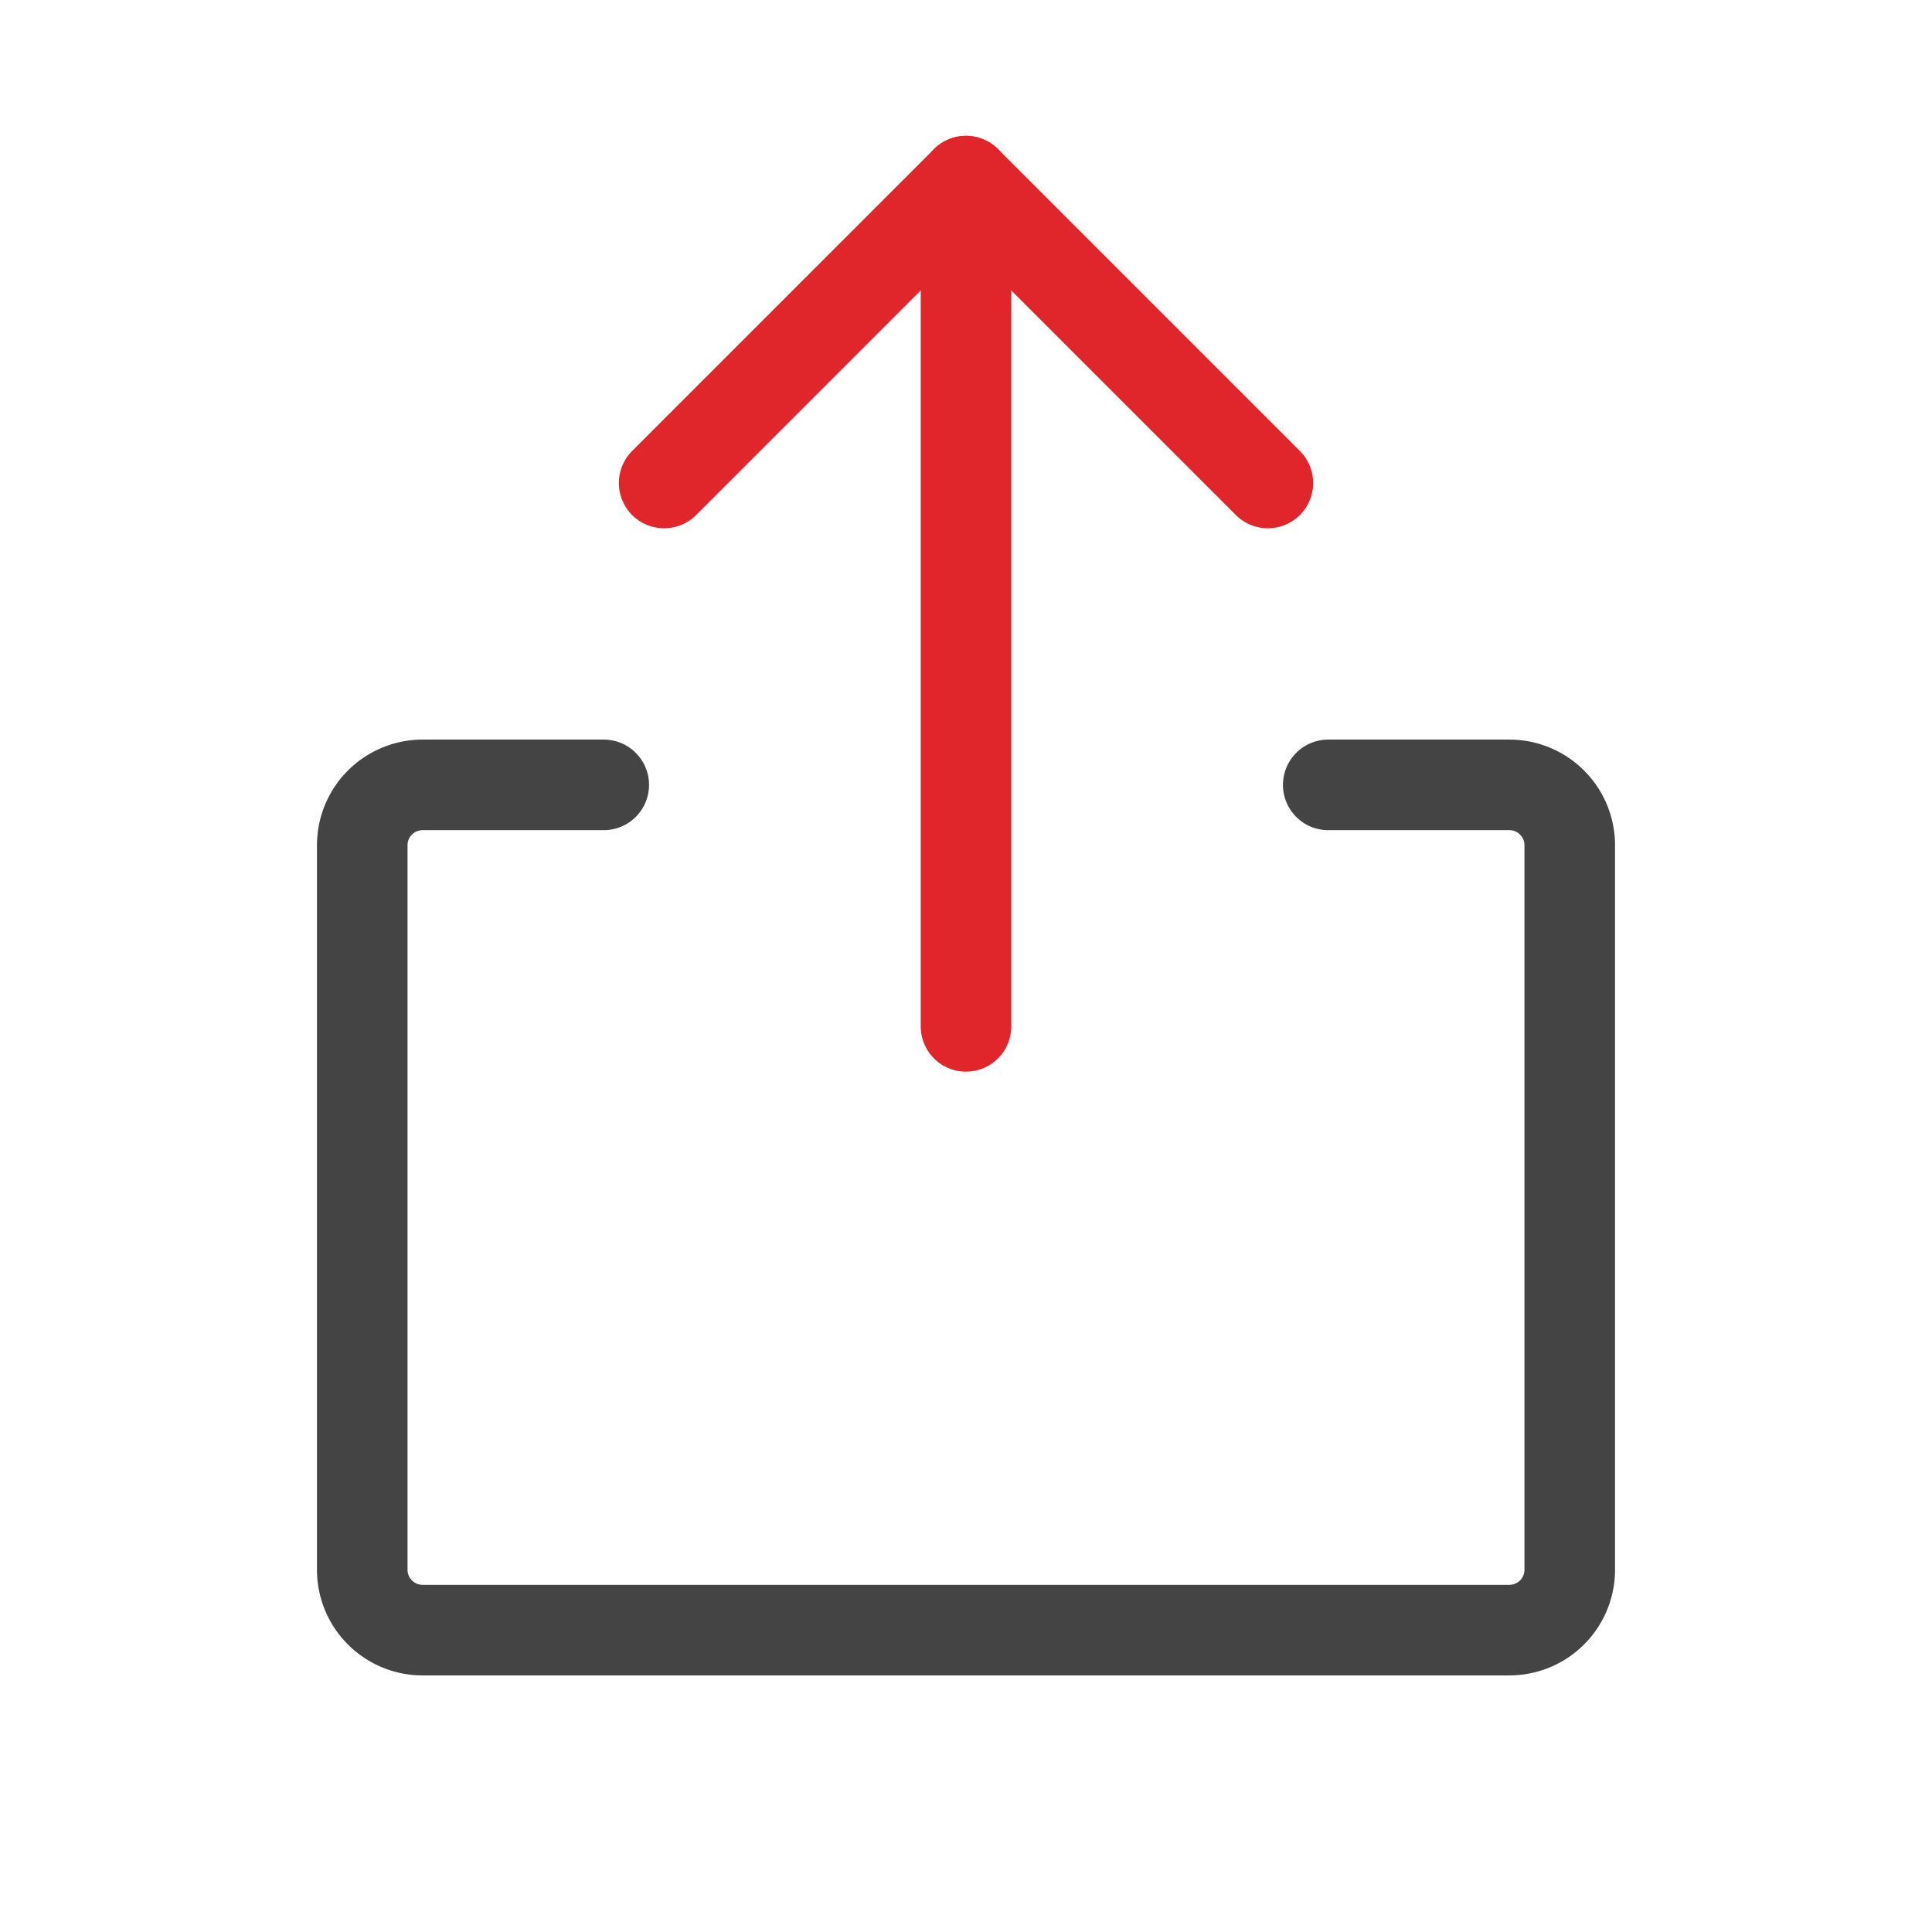
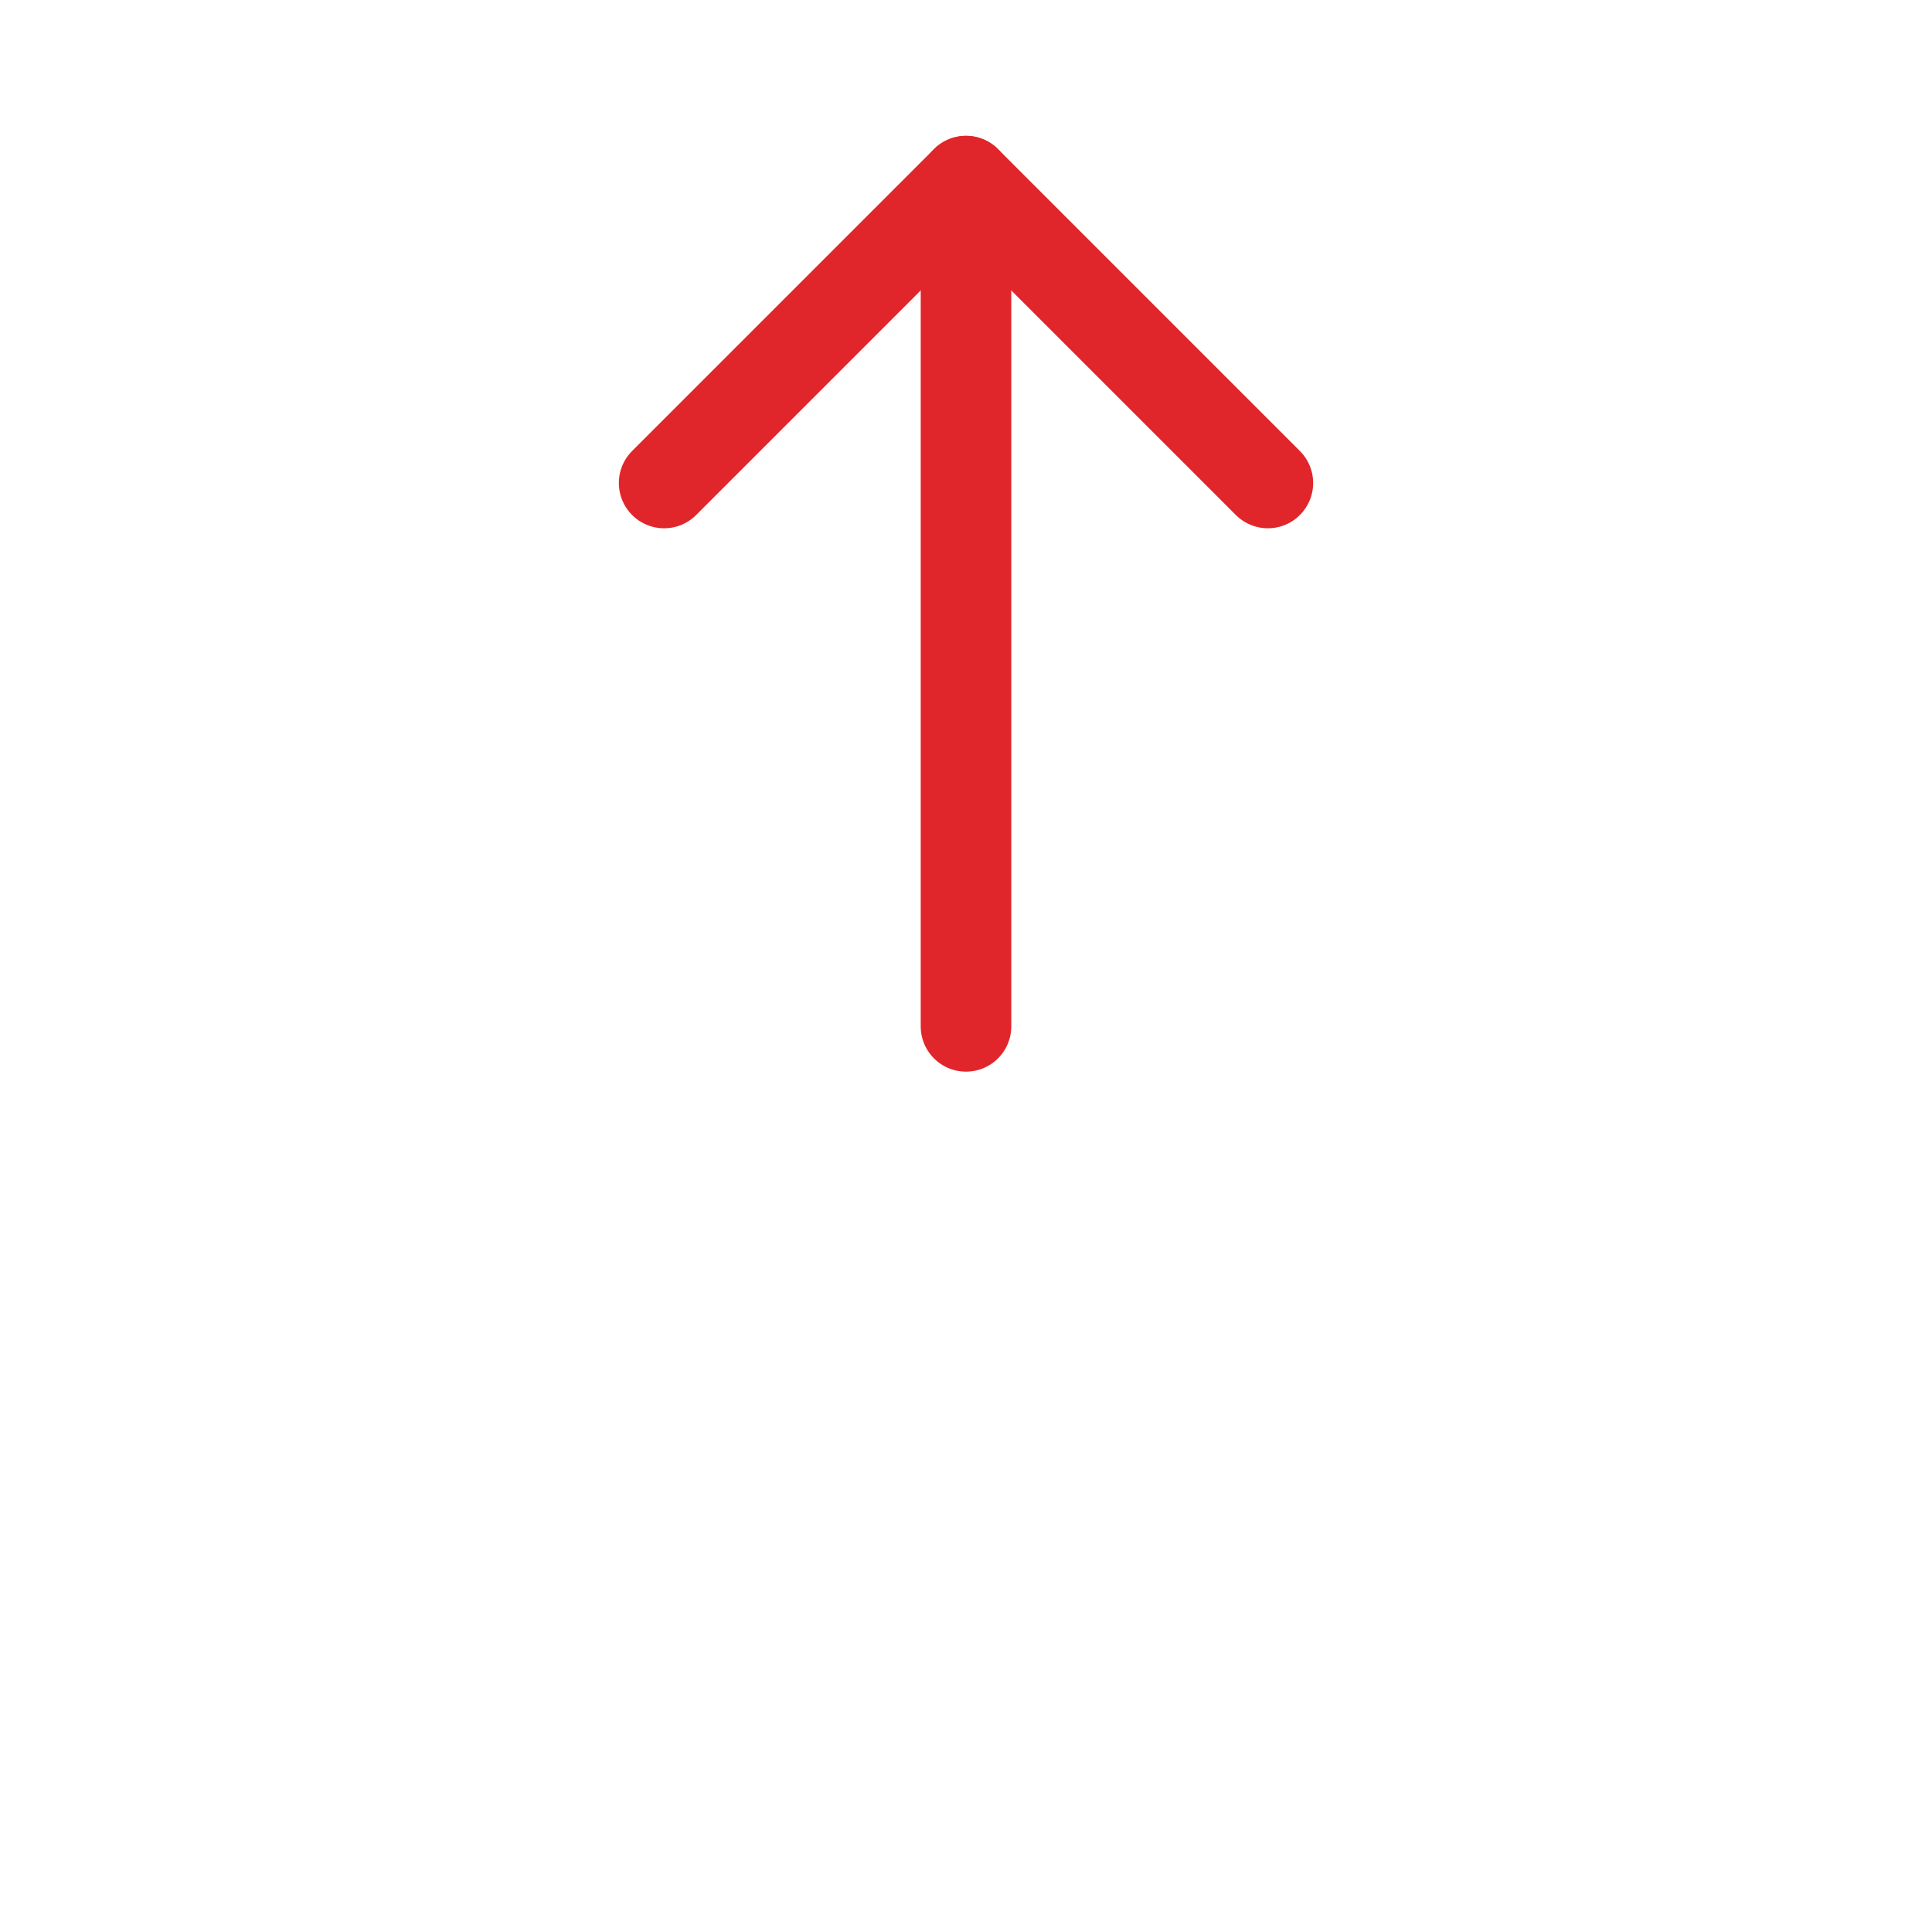
<svg xmlns="http://www.w3.org/2000/svg" viewBox="0 0 256 256">
  <rect width="256" height="256" fill="none" />
-   <path d="M176,104h24a8,8,0,0,1,8,8v96a8,8,0,0,1-8,8H56a8,8,0,0,1-8-8V112a8,8,0,0,1,8-8H80" fill="none" stroke="#444" stroke-linecap="round" stroke-linejoin="round" stroke-width="12" />
  <polyline points="88 64 128 24 168 64" fill="none" stroke="#e1262b" stroke-linecap="round" stroke-linejoin="round" stroke-width="12" />
  <line x1="128" y1="24" x2="128" y2="136" fill="none" stroke="#e1262b" stroke-linecap="round" stroke-linejoin="round" stroke-width="12" />
</svg>